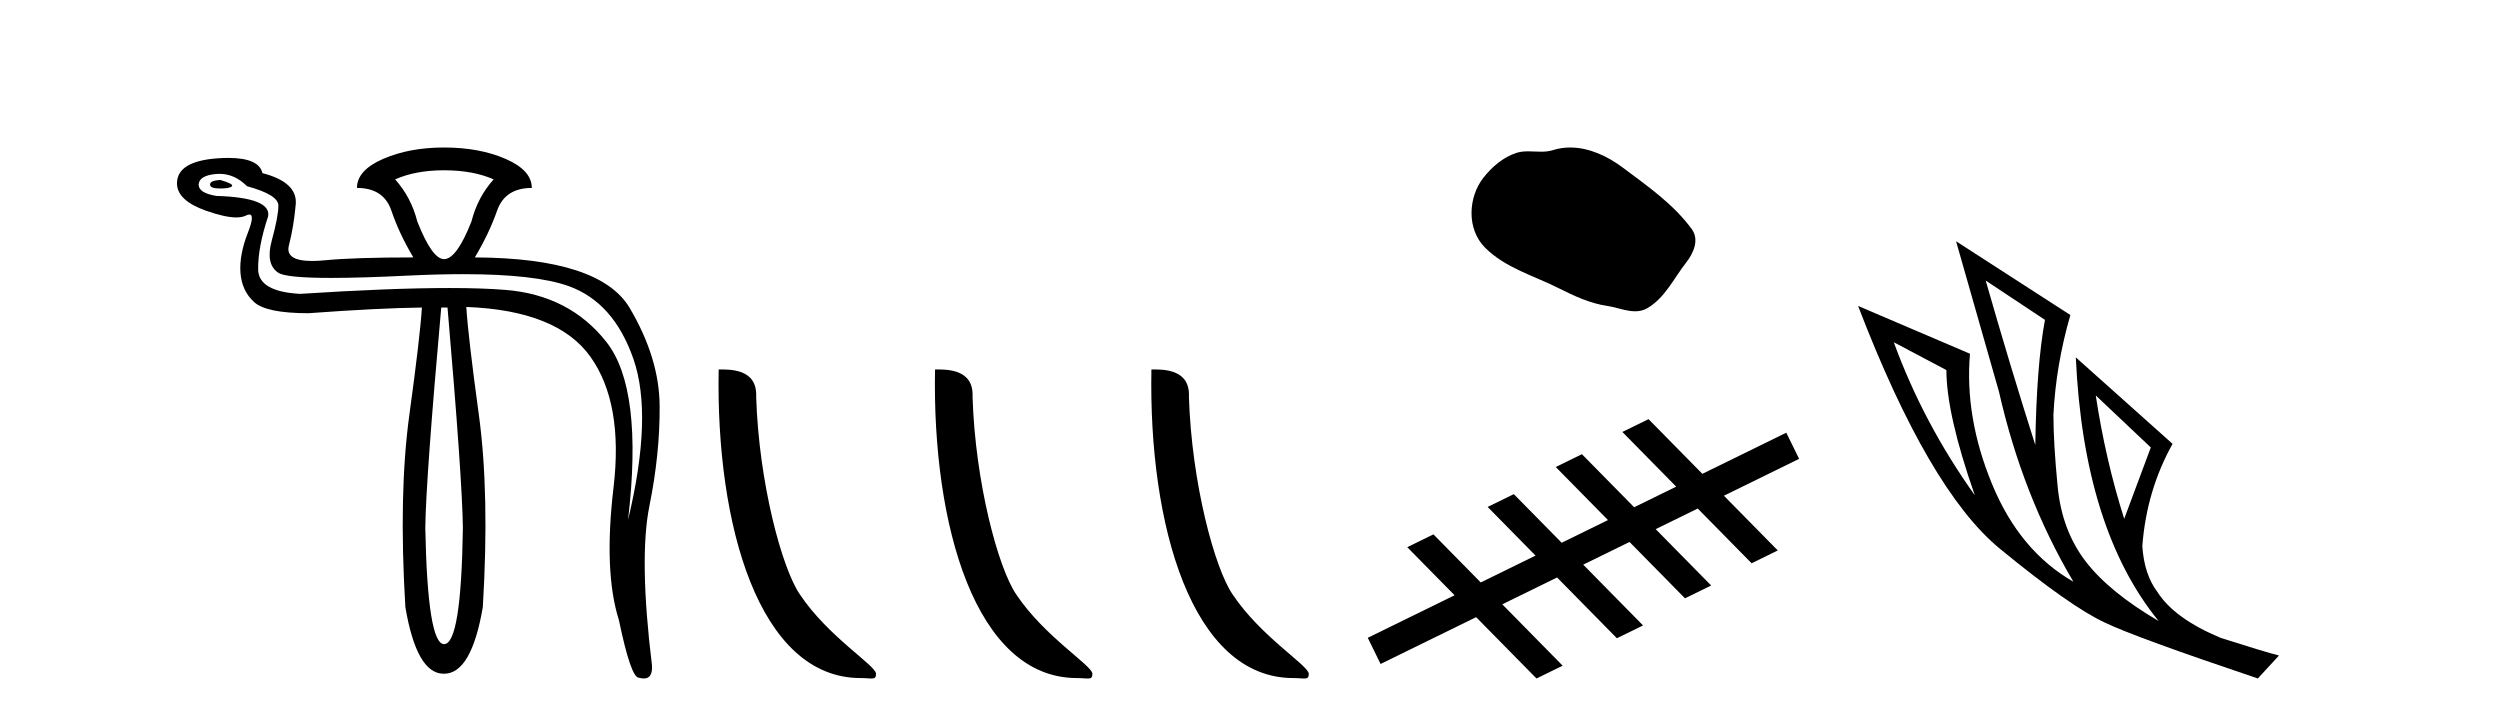
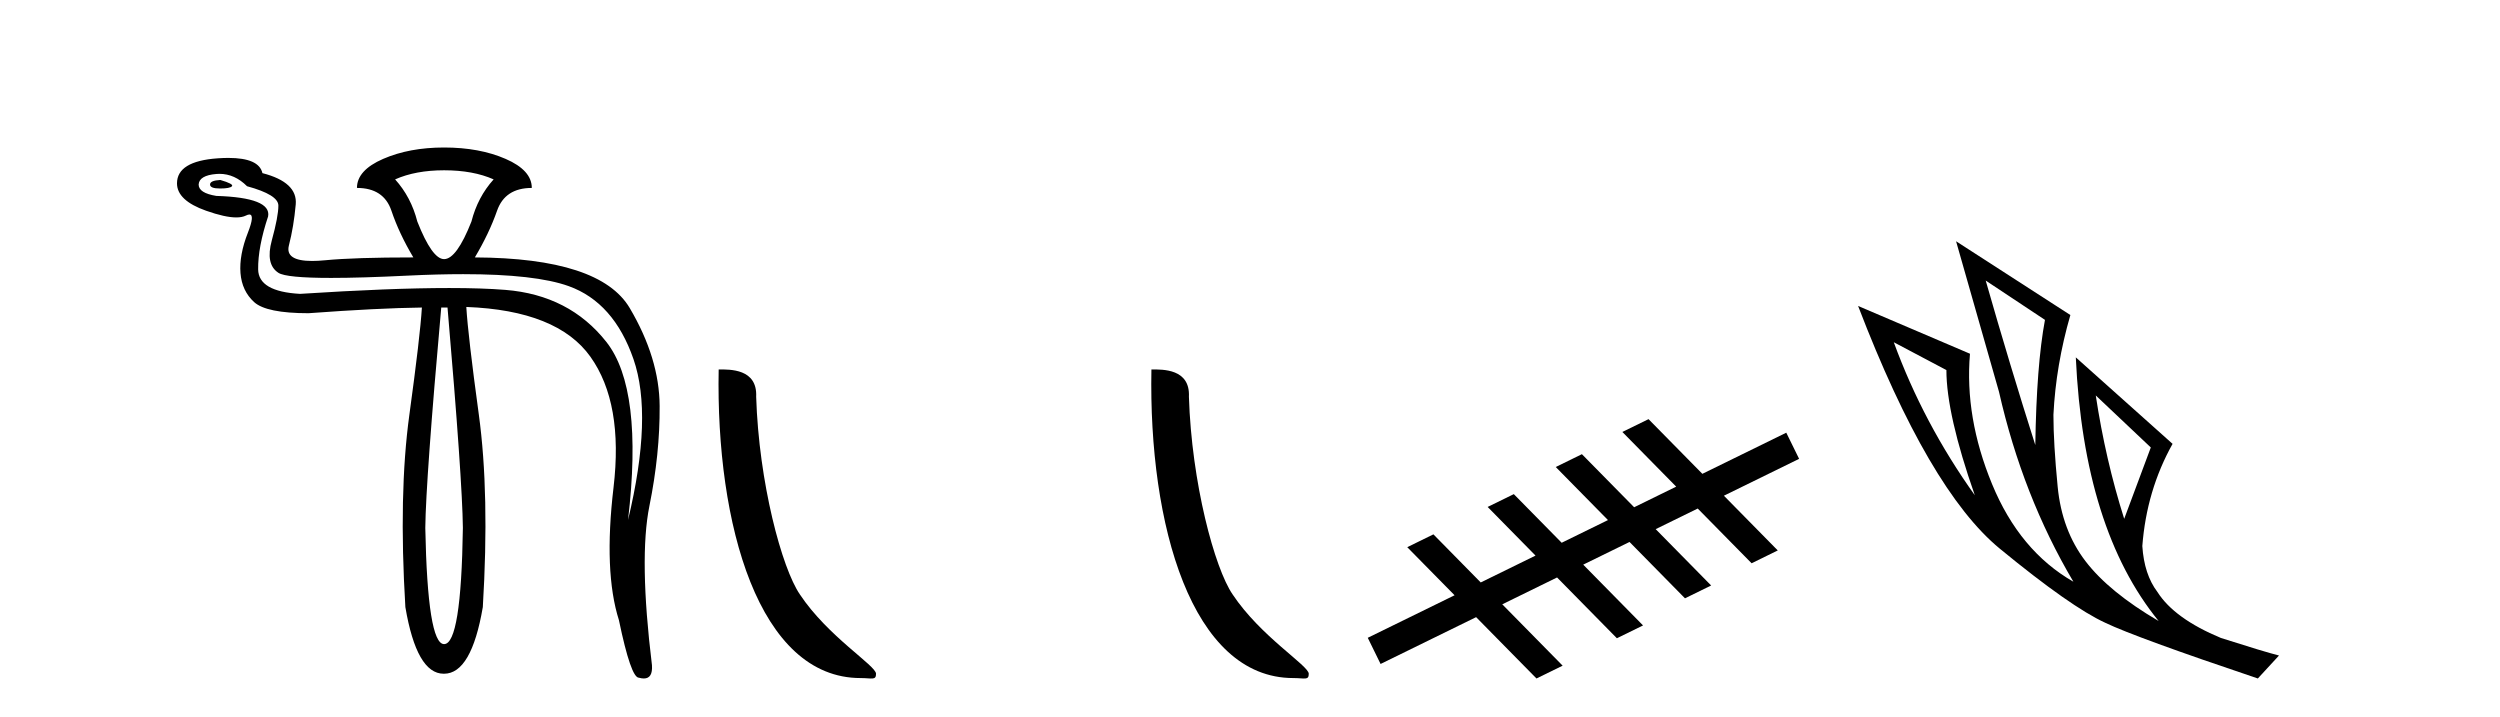
<svg xmlns="http://www.w3.org/2000/svg" width="143.0" height="41.0">
  <path d="M 12.6 10.294 Q 12.014 10.326 12.014 10.554 Q 12.014 10.782 12.584 10.782 Q 13.154 10.782 13.268 10.652 Q 13.382 10.522 12.6 10.294 ZM 25.402 9.74 Q 27.064 9.74 28.236 10.261 Q 27.324 11.271 26.966 12.672 Q 26.119 14.822 25.402 14.822 Q 24.718 14.822 23.871 12.672 Q 23.513 11.271 22.601 10.261 Q 23.773 9.74 25.402 9.74 ZM 12.555 9.944 Q 13.423 9.944 14.131 10.652 Q 15.923 11.141 15.923 11.76 Q 15.923 12.378 15.548 13.747 Q 15.173 15.115 15.923 15.604 Q 16.372 15.897 18.944 15.897 Q 20.659 15.897 23.317 15.766 Q 25.044 15.682 26.495 15.682 Q 30.631 15.682 32.536 16.369 Q 35.11 17.297 36.234 20.539 Q 37.358 23.78 35.924 29.741 Q 36.804 22.249 34.686 19.561 Q 32.569 16.874 28.904 16.581 Q 27.585 16.475 25.693 16.475 Q 22.331 16.475 17.161 16.809 Q 14.783 16.679 14.766 15.408 Q 14.75 14.138 15.336 12.378 Q 15.532 11.303 12.372 11.206 Q 11.362 11.043 11.362 10.554 Q 11.395 10.033 12.372 9.952 Q 12.464 9.944 12.555 9.944 ZM 25.598 17.591 Q 26.445 27.429 26.477 30.198 Q 26.38 36.843 25.402 36.843 Q 24.458 36.843 24.327 30.198 Q 24.36 27.429 25.239 17.591 ZM 25.402 8.437 Q 23.415 8.437 21.917 9.088 Q 20.418 9.74 20.418 10.75 Q 21.949 10.75 22.389 12.053 Q 22.829 13.356 23.643 14.724 Q 20.288 14.724 18.594 14.887 Q 18.183 14.927 17.853 14.927 Q 16.297 14.927 16.525 14.04 Q 16.802 12.965 16.916 11.694 Q 17.03 10.424 15.011 9.903 Q 14.814 9.033 13.06 9.033 Q 12.777 9.033 12.453 9.056 Q 10.124 9.219 10.124 10.489 Q 10.124 11.466 11.786 12.053 Q 12.873 12.437 13.514 12.437 Q 13.852 12.437 14.066 12.33 Q 14.186 12.27 14.264 12.27 Q 14.587 12.27 14.18 13.307 Q 13.675 14.594 13.756 15.62 Q 13.838 16.646 14.538 17.281 Q 15.239 17.916 17.649 17.916 Q 21.623 17.623 24.132 17.591 L 24.132 17.591 Q 24.034 19.219 23.415 23.731 Q 22.796 28.243 23.187 34.726 Q 23.833 38.537 25.376 38.537 Q 25.389 38.537 25.402 38.537 Q 26.966 38.537 27.617 34.726 Q 28.008 28.243 27.389 23.715 Q 26.77 19.187 26.673 17.558 L 26.673 17.558 Q 31.885 17.754 33.774 20.408 Q 35.664 23.063 35.094 27.885 Q 34.524 32.706 35.403 35.475 Q 36.087 38.765 36.543 38.765 Q 36.702 38.809 36.827 38.809 Q 37.345 38.809 37.292 38.048 Q 36.543 31.924 37.146 28.943 Q 37.749 25.963 37.732 23.226 Q 37.716 20.49 36.022 17.623 Q 34.328 14.757 27.161 14.724 Q 27.976 13.356 28.432 12.053 Q 28.888 10.75 30.419 10.75 Q 30.419 9.74 28.92 9.088 Q 27.422 8.437 25.402 8.437 Z" style="fill:#000000;stroke:none" />
  <path d="M 49.224 38.785 C 49.878 38.785 50.109 38.932 50.109 38.539 C 50.109 38.071 47.362 36.418 45.755 34.004 C 44.724 32.504 43.407 27.607 43.253 22.695 C 43.33 21.083 41.748 21.132 41.108 21.132 C 40.937 30.016 43.411 38.785 49.224 38.785 Z" style="fill:#000000;stroke:none" />
-   <path d="M 61.6 38.785 C 62.254 38.785 62.485 38.932 62.485 38.539 C 62.485 38.071 59.739 36.418 58.131 34.004 C 57.1 32.504 55.783 27.607 55.63 22.695 C 55.706 21.083 54.125 21.132 53.484 21.132 C 53.313 30.016 55.788 38.785 61.6 38.785 Z" style="fill:#000000;stroke:none" />
  <path d="M 73.977 38.785 C 74.631 38.785 74.862 38.932 74.861 38.539 C 74.861 38.071 72.115 36.418 70.508 34.004 C 69.476 32.504 68.159 27.607 68.006 22.695 C 68.083 21.083 66.501 21.132 65.861 21.132 C 65.69 30.016 68.164 38.785 73.977 38.785 Z" style="fill:#000000;stroke:none" />
-   <path d="M 89.815 8.437 C 89.484 8.437 89.152 8.484 88.824 8.588 C 88.604 8.659 88.377 8.677 88.148 8.677 C 87.904 8.677 87.657 8.656 87.414 8.656 C 87.185 8.656 86.96 8.674 86.741 8.745 C 85.99 8.987 85.345 9.539 84.858 10.157 C 83.972 11.281 83.882 13.104 84.948 14.168 C 86.112 15.33 87.735 15.767 89.161 16.487 C 90.054 16.937 90.97 17.361 91.967 17.506 C 92.476 17.581 93.012 17.806 93.531 17.806 C 93.77 17.806 94.005 17.758 94.231 17.626 C 95.244 17.033 95.751 15.906 96.453 15.011 C 96.876 14.471 97.209 13.707 96.769 13.105 C 95.72 11.67 94.225 10.637 92.813 9.579 C 91.954 8.935 90.891 8.437 89.815 8.437 Z" style="fill:#000000;stroke:none" />
-   <path d="M 94.296 23.975 L 92.799 24.708 L 95.878 27.836 L 93.473 29.015 L 93.473 29.015 L 90.485 25.979 L 88.989 26.713 L 91.976 29.748 L 91.976 29.748 L 89.328 31.046 L 89.328 31.046 L 86.59 28.264 L 85.094 28.997 L 87.832 31.78 L 87.832 31.78 L 84.698 33.316 L 84.698 33.316 L 84.698 33.316 L 84.698 33.316 L 84.698 33.316 L 84.698 33.316 L 81.991 30.565 L 80.495 31.299 L 83.202 34.049 L 78.236 36.482 L 78.969 37.979 L 84.434 35.301 L 84.434 35.301 L 87.887 38.809 L 89.383 38.076 L 85.93 34.567 L 85.93 34.567 L 89.064 33.031 L 92.486 36.508 L 93.982 35.775 L 90.56 32.298 L 90.56 32.298 L 93.209 31 L 93.209 31 L 96.381 34.224 L 97.877 33.49 L 94.705 30.267 L 94.705 30.267 L 97.11 29.088 L 100.192 32.219 L 101.688 31.485 L 98.607 28.355 L 102.909 26.246 L 102.175 24.75 L 97.375 27.103 L 94.296 23.975 Z" style="fill:#000000;stroke:none" />
+   <path d="M 94.296 23.975 L 92.799 24.708 L 95.878 27.836 L 93.473 29.015 L 93.473 29.015 L 90.485 25.979 L 88.989 26.713 L 91.976 29.748 L 91.976 29.748 L 89.328 31.046 L 89.328 31.046 L 86.59 28.264 L 85.094 28.997 L 87.832 31.78 L 87.832 31.78 L 84.698 33.316 L 84.698 33.316 L 84.698 33.316 L 84.698 33.316 L 84.698 33.316 L 81.991 30.565 L 80.495 31.299 L 83.202 34.049 L 78.236 36.482 L 78.969 37.979 L 84.434 35.301 L 84.434 35.301 L 87.887 38.809 L 89.383 38.076 L 85.93 34.567 L 85.93 34.567 L 89.064 33.031 L 92.486 36.508 L 93.982 35.775 L 90.56 32.298 L 90.56 32.298 L 93.209 31 L 93.209 31 L 96.381 34.224 L 97.877 33.49 L 94.705 30.267 L 94.705 30.267 L 97.11 29.088 L 100.192 32.219 L 101.688 31.485 L 98.607 28.355 L 102.909 26.246 L 102.175 24.75 L 97.375 27.103 L 94.296 23.975 Z" style="fill:#000000;stroke:none" />
  <path d="M 113.582 16.048 L 116.972 18.297 Q 116.488 20.891 116.419 25.457 Q 114.966 20.891 113.582 16.048 ZM 108.324 19.576 L 111.334 21.168 Q 111.334 23.693 112.959 28.328 Q 110.019 24.212 108.324 19.576 ZM 119.878 22.62 L 123.026 25.595 L 121.504 29.677 Q 120.431 26.287 119.878 22.62 ZM 111.887 13.8 L 114.343 22.413 Q 115.692 28.363 118.598 33.275 Q 115.519 31.51 113.945 27.688 Q 112.371 23.866 112.683 20.234 L 106.283 17.501 Q 110.331 28.051 114.395 31.389 Q 118.46 34.728 120.431 35.627 Q 122.161 36.457 129.148 38.809 L 130.359 37.495 Q 129.529 37.287 127.038 36.492 Q 124.375 35.385 123.406 33.863 Q 122.645 32.86 122.541 31.234 Q 122.783 28.051 124.271 25.388 L 118.736 20.441 L 118.736 20.441 Q 119.186 30.265 123.475 35.523 Q 120.639 33.863 119.29 32.099 Q 117.941 30.334 117.699 27.844 Q 117.456 25.353 117.456 23.727 Q 117.595 20.891 118.425 18.02 L 111.887 13.8 Z" style="fill:#000000;stroke:none" />
</svg>